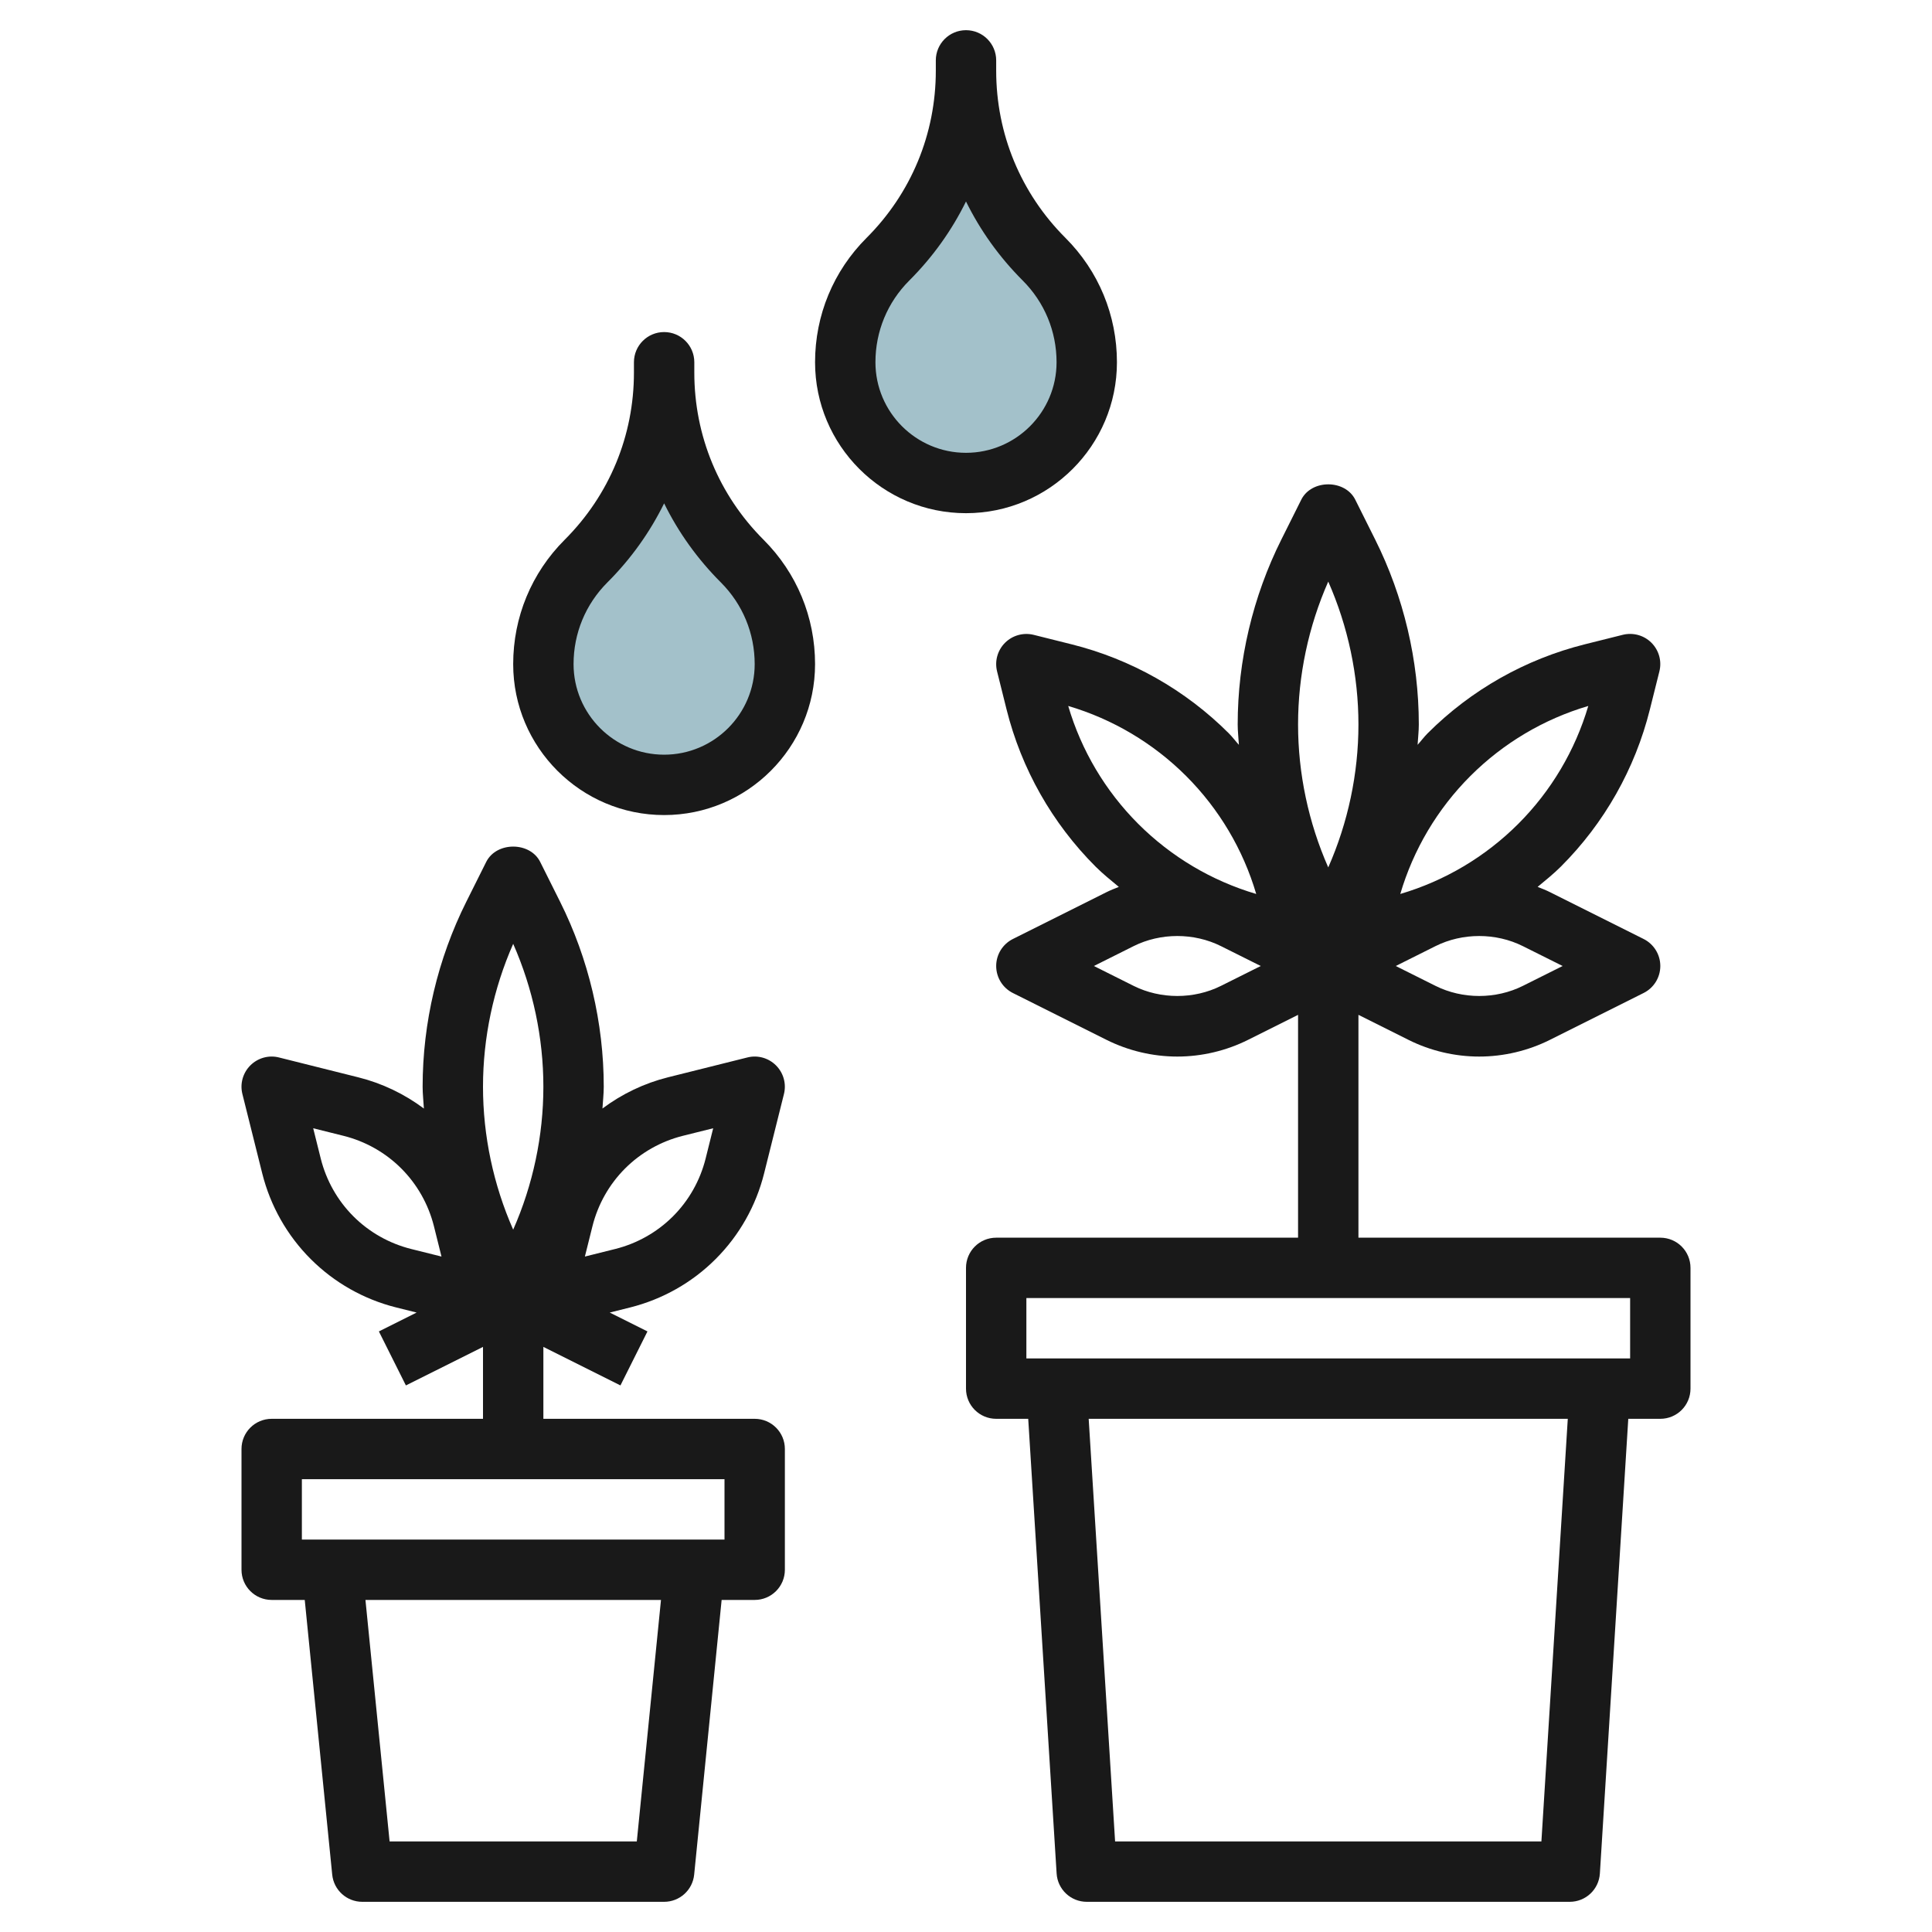
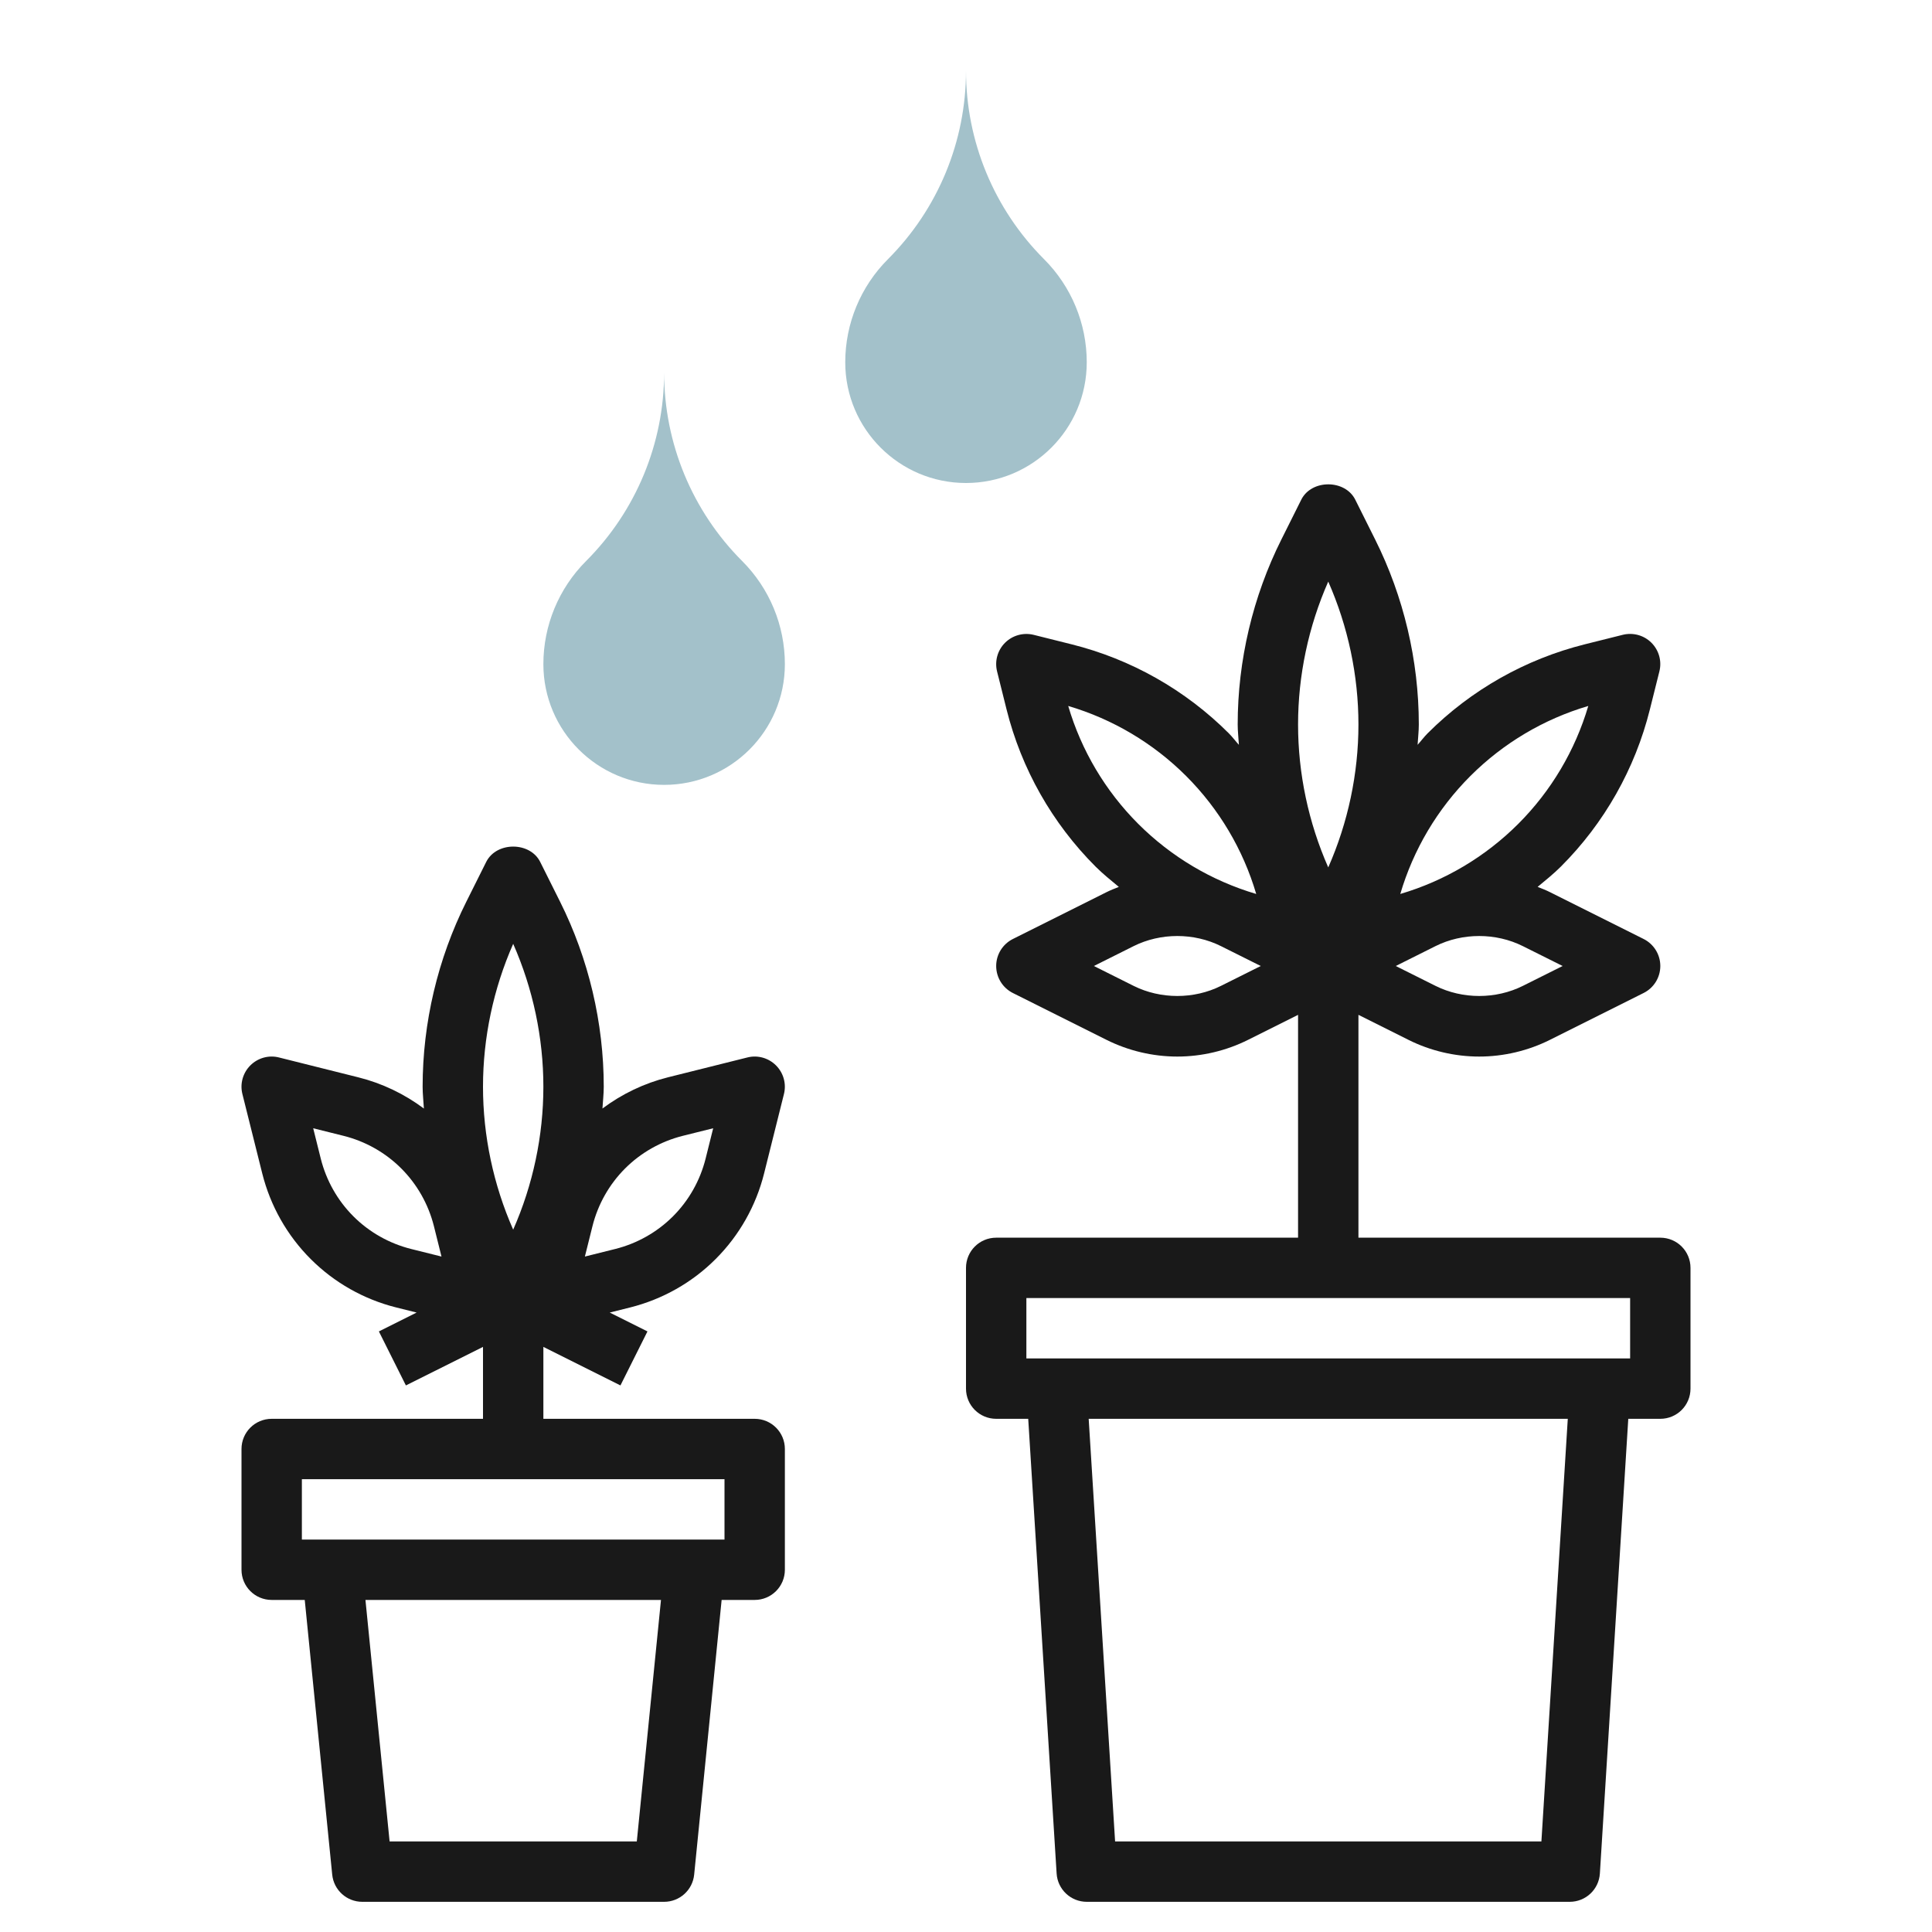
<svg xmlns="http://www.w3.org/2000/svg" id="Layer_3" enable-background="new 0 0 64 64" height="512" viewBox="0 0 64 64" width="512">
  <path d="m22 12v.343c0 2.341.93 4.587 2.586 6.243.905.905 1.414 2.133 1.414 3.414 0 2.209-1.791 4-4 4s-4-1.791-4-4c0-1.281.509-2.509 1.414-3.414 1.656-1.656 2.586-3.901 2.586-6.243z" fill="#a3c1ca" />
  <path d="m32 2v.343c0 2.341.93 4.587 2.586 6.243.905.905 1.414 2.133 1.414 3.414 0 2.209-1.791 4-4 4s-4-1.791-4-4c0-1.281.509-2.509 1.414-3.414 1.656-1.656 2.586-3.901 2.586-6.243z" fill="#a3c1ca" />
  <g fill="#191919">
    <path d="m9 47c-.553 0-1 .447-1 1v4c0 .553.447 1 1 1h1.095l.91 9.1c.051.51.481.9.995.9h10c.514 0 .944-.39.995-.9l.91-9.1h1.095c.553 0 1-.447 1-1v-4c0-.553-.447-1-1-1h-7v-2.382l2.553 1.276.895-1.789-1.25-.625.672-.168h.001c1.073-.269 2.055-.823 2.836-1.605.782-.781 1.337-1.763 1.605-2.837l.657-2.628c.086-.341-.015-.701-.263-.949s-.609-.35-.949-.263l-2.629.657c-.788.197-1.525.551-2.171 1.034.014-.24.043-.48.043-.721 0-2.118-.501-4.238-1.447-6.13l-.658-1.317c-.338-.678-1.451-.678-1.789 0l-.658 1.317c-.947 1.892-1.448 4.012-1.448 6.13 0 .241.029.481.042.722-.646-.483-1.383-.837-2.172-1.034l-2.628-.658c-.338-.087-.701.015-.949.263s-.349.608-.263.949l.657 2.629c.269 1.073.823 2.055 1.605 2.836.781.782 1.763 1.337 2.836 1.605h.001l.672.168-1.25.625.895 1.789 2.554-1.276v2.382zm13.614-9.373 1.011-.252-.252 1.01c-.182.723-.555 1.383-1.08 1.908s-1.186.898-1.908 1.08l-1.01.252.252-1.01c.182-.723.555-1.383 1.08-1.908s1.186-.898 1.907-1.08zm-5.614-6.361c.655 1.485 1 3.11 1 4.734s-.345 3.249-1 4.734c-.655-1.485-1-3.11-1-4.734s.345-3.249 1-4.734zm-5.293 9.027c-.525-.525-.898-1.186-1.08-1.907l-.252-1.011 1.01.252c.723.182 1.383.555 1.908 1.08s.898 1.186 1.08 1.907l.252 1.011-1.01-.252c-.722-.182-1.383-.555-1.908-1.08zm9.388 20.707h-8.189l-.8-8h9.79zm2.905-10h-14v-2h14z" />
    <path d="m33 47h1.061l.941 15.062c.033.528.47.938.998.938h16c.528 0 .965-.41.998-.938l.941-15.062h1.061c.553 0 1-.447 1-1v-4c0-.553-.447-1-1-1h-10v-7.382l1.658.829c.724.362 1.533.553 2.342.553s1.618-.191 2.342-.553l3.105-1.553c.339-.169.553-.515.553-.894s-.214-.725-.553-.895l-3.105-1.553c-.132-.066-.269-.119-.406-.173.262-.218.529-.431.771-.673 1.438-1.437 2.457-3.238 2.948-5.208l.314-1.256c.086-.341-.014-.701-.263-.95-.248-.249-.61-.347-.949-.263l-1.256.314c-1.971.493-3.772 1.512-5.209 2.949-.12.12-.219.256-.332.381.012-.224.04-.448.04-.673 0-2.118-.501-4.238-1.447-6.13l-.658-1.317c-.338-.678-1.451-.678-1.789 0l-.658 1.317c-.947 1.892-1.448 4.012-1.448 6.13 0 .225.028.449.04.674-.114-.125-.213-.261-.333-.381-1.437-1.437-3.238-2.457-5.209-2.949l-1.256-.314c-.338-.084-.701.015-.949.263-.249.249-.349.609-.263.95l.313 1.255c.492 1.971 1.512 3.772 2.949 5.209.242.242.509.455.771.673-.137.054-.274.107-.406.173l-3.105 1.553c-.338.169-.552.515-.552.894s.214.725.553.895l3.105 1.553c.724.361 1.533.552 2.342.552s1.618-.191 2.342-.553l1.658-.829v7.382h-10c-.553 0-1 .447-1 1v4c0 .553.447 1 1 1zm18.764-15-1.316.658c-.895.447-2 .447-2.895 0l-1.317-.658 1.316-.658c.895-.447 2-.447 2.895 0zm-3.057-6.293c1.09-1.089 2.434-1.887 3.907-2.321-.435 1.473-1.231 2.817-2.321 3.907-1.09 1.089-2.434 1.887-3.907 2.321.434-1.473 1.231-2.817 2.321-3.907zm-4.707-6.441c.655 1.485 1 3.11 1 4.734s-.345 3.249-1 4.734c-.655-1.485-1-3.11-1-4.734s.345-3.249 1-4.734zm-8.614 4.12c1.474.435 2.817 1.232 3.907 2.321 1.09 1.09 1.887 2.434 2.321 3.907-1.474-.435-2.817-1.232-3.907-2.321-1.09-1.09-1.887-2.434-2.321-3.907zm5.061 9.272c-.895.447-2 .447-2.895 0l-1.316-.658 1.316-.658c.895-.447 2-.447 2.895 0l1.317.658zm10.614 28.342h-14.122l-.875-14h15.871zm-17.061-18h20v2h-20z" />
-     <path d="m25.293 17.879c-1.479-1.479-2.293-3.444-2.293-5.536v-.343c0-.552-.447-1-1-1s-1 .448-1 1v.343c0 2.091-.814 4.057-2.293 5.536-1.101 1.1-1.707 2.564-1.707 4.121 0 2.757 2.243 5 5 5s5-2.243 5-5c0-1.557-.606-3.021-1.707-4.121zm-3.293 7.121c-1.654 0-3-1.346-3-3 0-1.022.398-1.984 1.121-2.707.777-.776 1.408-1.661 1.879-2.619.471.958 1.102 1.842 1.879 2.619.723.723 1.121 1.685 1.121 2.707 0 1.654-1.346 3-3 3z" />
-     <path d="m32 1c-.553 0-1 .448-1 1v.343c0 2.091-.814 4.057-2.293 5.536-1.101 1.1-1.707 2.564-1.707 4.121 0 2.757 2.243 5 5 5s5-2.243 5-5c0-1.557-.606-3.021-1.707-4.121-1.479-1.479-2.293-3.444-2.293-5.536v-.343c0-.552-.447-1-1-1zm1.879 8.293c.723.723 1.121 1.685 1.121 2.707 0 1.654-1.346 3-3 3s-3-1.346-3-3c0-1.022.398-1.984 1.121-2.707.777-.776 1.408-1.661 1.879-2.619.471.958 1.102 1.842 1.879 2.619z" />
  </g>
</svg>